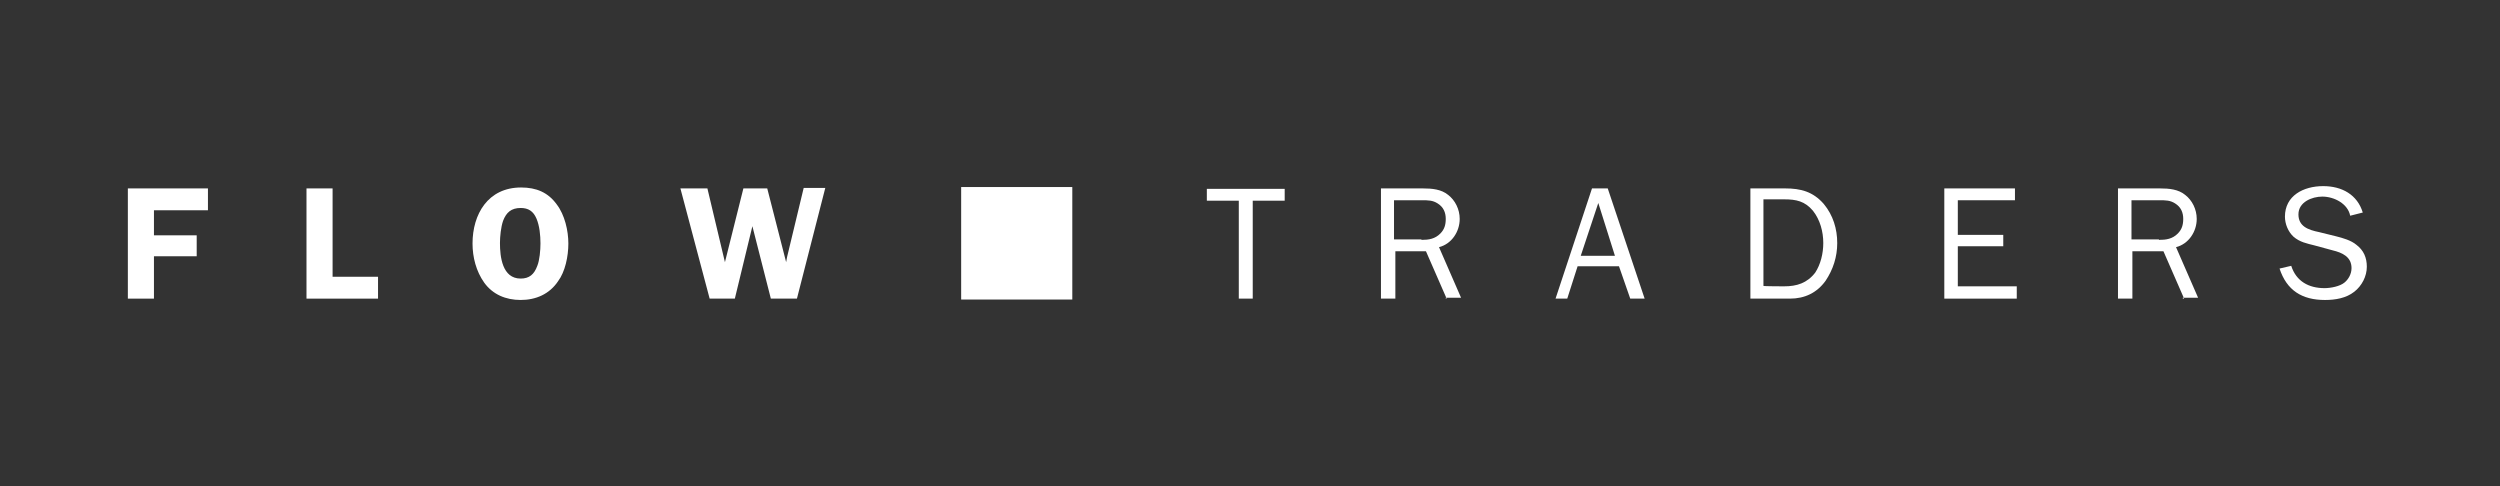
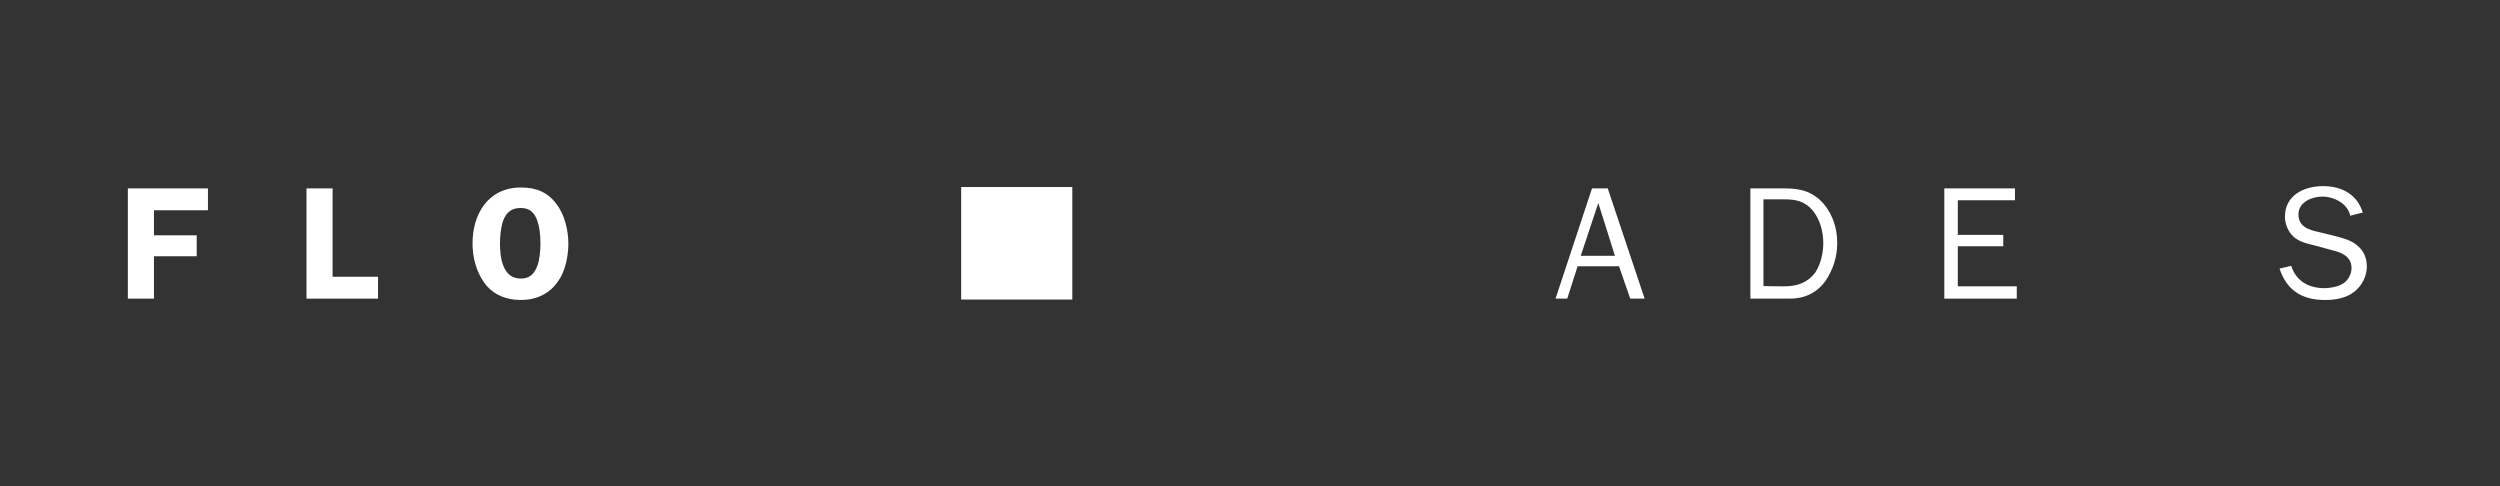
<svg xmlns="http://www.w3.org/2000/svg" width="288" height="56" viewBox="0 0 288 56" fill="none">
  <rect x="0" y="0" width="288" height="56" fill="#333333" stroke="none" />
  <path d="M17.735 24.223V27.109H22.659V29.522H17.735V34.402H14.729V21.705H23.955V24.223H17.735Z" fill="white" />
  <path d="M43.549 31.883V34.402H35.308V21.705H38.314V31.883H43.549Z" fill="white" />
  <path d="M55.782 32.563C54.849 31.251 54.435 29.625 54.435 28.051C54.435 24.693 56.197 21.598 60.033 21.598C61.795 21.598 63.143 22.175 64.128 23.539C65.061 24.746 65.475 26.582 65.475 28.051C65.475 29.52 65.112 31.304 64.283 32.406C63.298 33.875 61.743 34.557 59.981 34.557C58.27 34.557 56.767 33.927 55.782 32.563ZM57.959 25.428C57.7 26.162 57.596 27.264 57.596 27.998C57.596 29.572 57.856 32.091 59.981 32.091C60.966 32.091 61.536 31.619 61.899 30.622C62.158 29.992 62.262 28.838 62.262 28.051C62.262 27.107 62.158 26.005 61.795 25.165C61.432 24.326 60.862 23.959 59.981 23.959C58.892 23.959 58.322 24.483 57.959 25.428Z" fill="white" />
-   <path d="M91.807 34.4H88.801L86.675 26.058L84.654 34.4H81.751L78.382 21.703H81.492L83.513 30.202L85.639 21.703H88.386L90.563 30.202L90.667 29.625L92.585 21.65H95.073L91.807 34.4Z" fill="white" />
-   <path d="M144.367 34.4H142.709V23.12H139.028V21.756H147.996V23.12H144.315V34.4H144.367Z" fill="white" />
-   <path d="M166.655 34.402L164.27 28.945H160.746V34.402H159.087V21.705H163.908C164.996 21.705 166.033 21.81 166.81 22.44C167.64 23.069 168.158 24.119 168.158 25.22C168.158 26.689 167.225 28.106 165.774 28.473L168.313 34.297H166.551V34.402H166.655ZM163.752 27.634C164.581 27.634 165.307 27.529 165.929 26.899C166.396 26.427 166.551 25.902 166.551 25.22C166.551 24.486 166.292 23.856 165.618 23.436C165.048 23.069 164.53 23.069 163.804 23.069H160.59V27.581H163.752V27.634Z" fill="white" />
  <path d="M189.462 34.402H187.804L186.508 30.677H181.739L180.547 34.402H179.199L183.398 21.705H185.212L189.462 34.402ZM184.124 23.384L182.102 29.47H186.041L184.124 23.384Z" fill="white" />
  <path d="M201.541 21.705H205.636C207.45 21.705 208.85 22.072 210.094 23.489C211.182 24.8 211.649 26.375 211.649 28.001C211.649 29.575 211.182 31.044 210.301 32.356C209.316 33.72 207.917 34.402 206.206 34.402H201.645V21.705H201.541ZM205.532 32.985C206.984 32.985 208.176 32.618 209.109 31.411C209.731 30.467 210.042 29.208 210.042 28.001C210.042 26.689 209.679 25.325 208.85 24.276C207.917 23.174 206.932 22.964 205.532 22.964H203.148V32.933C203.148 32.985 205.532 32.985 205.532 32.985Z" fill="white" />
  <path d="M232.331 34.402H223.985V21.705H232.123V23.069H225.54V27.057H230.776V28.368H225.54V32.985H232.331V34.402Z" fill="white" />
-   <path d="M251.612 34.402L249.228 28.945H245.651V34.402H243.992V21.705H248.813C249.901 21.705 250.938 21.81 251.716 22.44C252.545 23.069 253.063 24.119 253.063 25.22C253.063 26.689 252.13 28.106 250.679 28.473L253.219 34.297H251.456V34.402H251.612ZM248.709 27.634C249.539 27.634 250.264 27.529 250.886 26.899C251.353 26.427 251.508 25.902 251.508 25.22C251.508 24.486 251.249 23.856 250.575 23.436C250.005 23.069 249.487 23.069 248.761 23.069H245.547V27.581H248.709V27.634Z" fill="white" />
  <path d="M263.95 30.623C264.52 32.407 265.972 33.194 267.786 33.194C268.512 33.194 269.548 32.984 270.067 32.564C270.533 32.197 270.896 31.567 270.896 30.885C270.896 29.574 269.808 29.101 268.719 28.839L266.594 28.262C265.764 28.052 264.935 27.895 264.209 27.265C263.587 26.688 263.225 25.796 263.225 24.957C263.225 22.543 265.35 21.441 267.631 21.441C269.808 21.441 271.57 22.438 272.192 24.484L270.741 24.852C270.481 23.488 268.926 22.648 267.527 22.648C266.335 22.648 264.78 23.278 264.78 24.694C264.78 26.058 265.868 26.478 267.164 26.74L269.082 27.213C269.911 27.422 270.844 27.685 271.466 28.209C272.296 28.839 272.658 29.678 272.658 30.728C272.658 31.83 272.088 32.931 271.207 33.613C270.274 34.348 269.03 34.558 267.838 34.558C265.194 34.558 263.432 33.456 262.603 30.938L263.95 30.623Z" fill="white" />
  <path d="M123.529 34.506H110.726V21.547H123.529V34.506Z" fill="white" />
</svg>